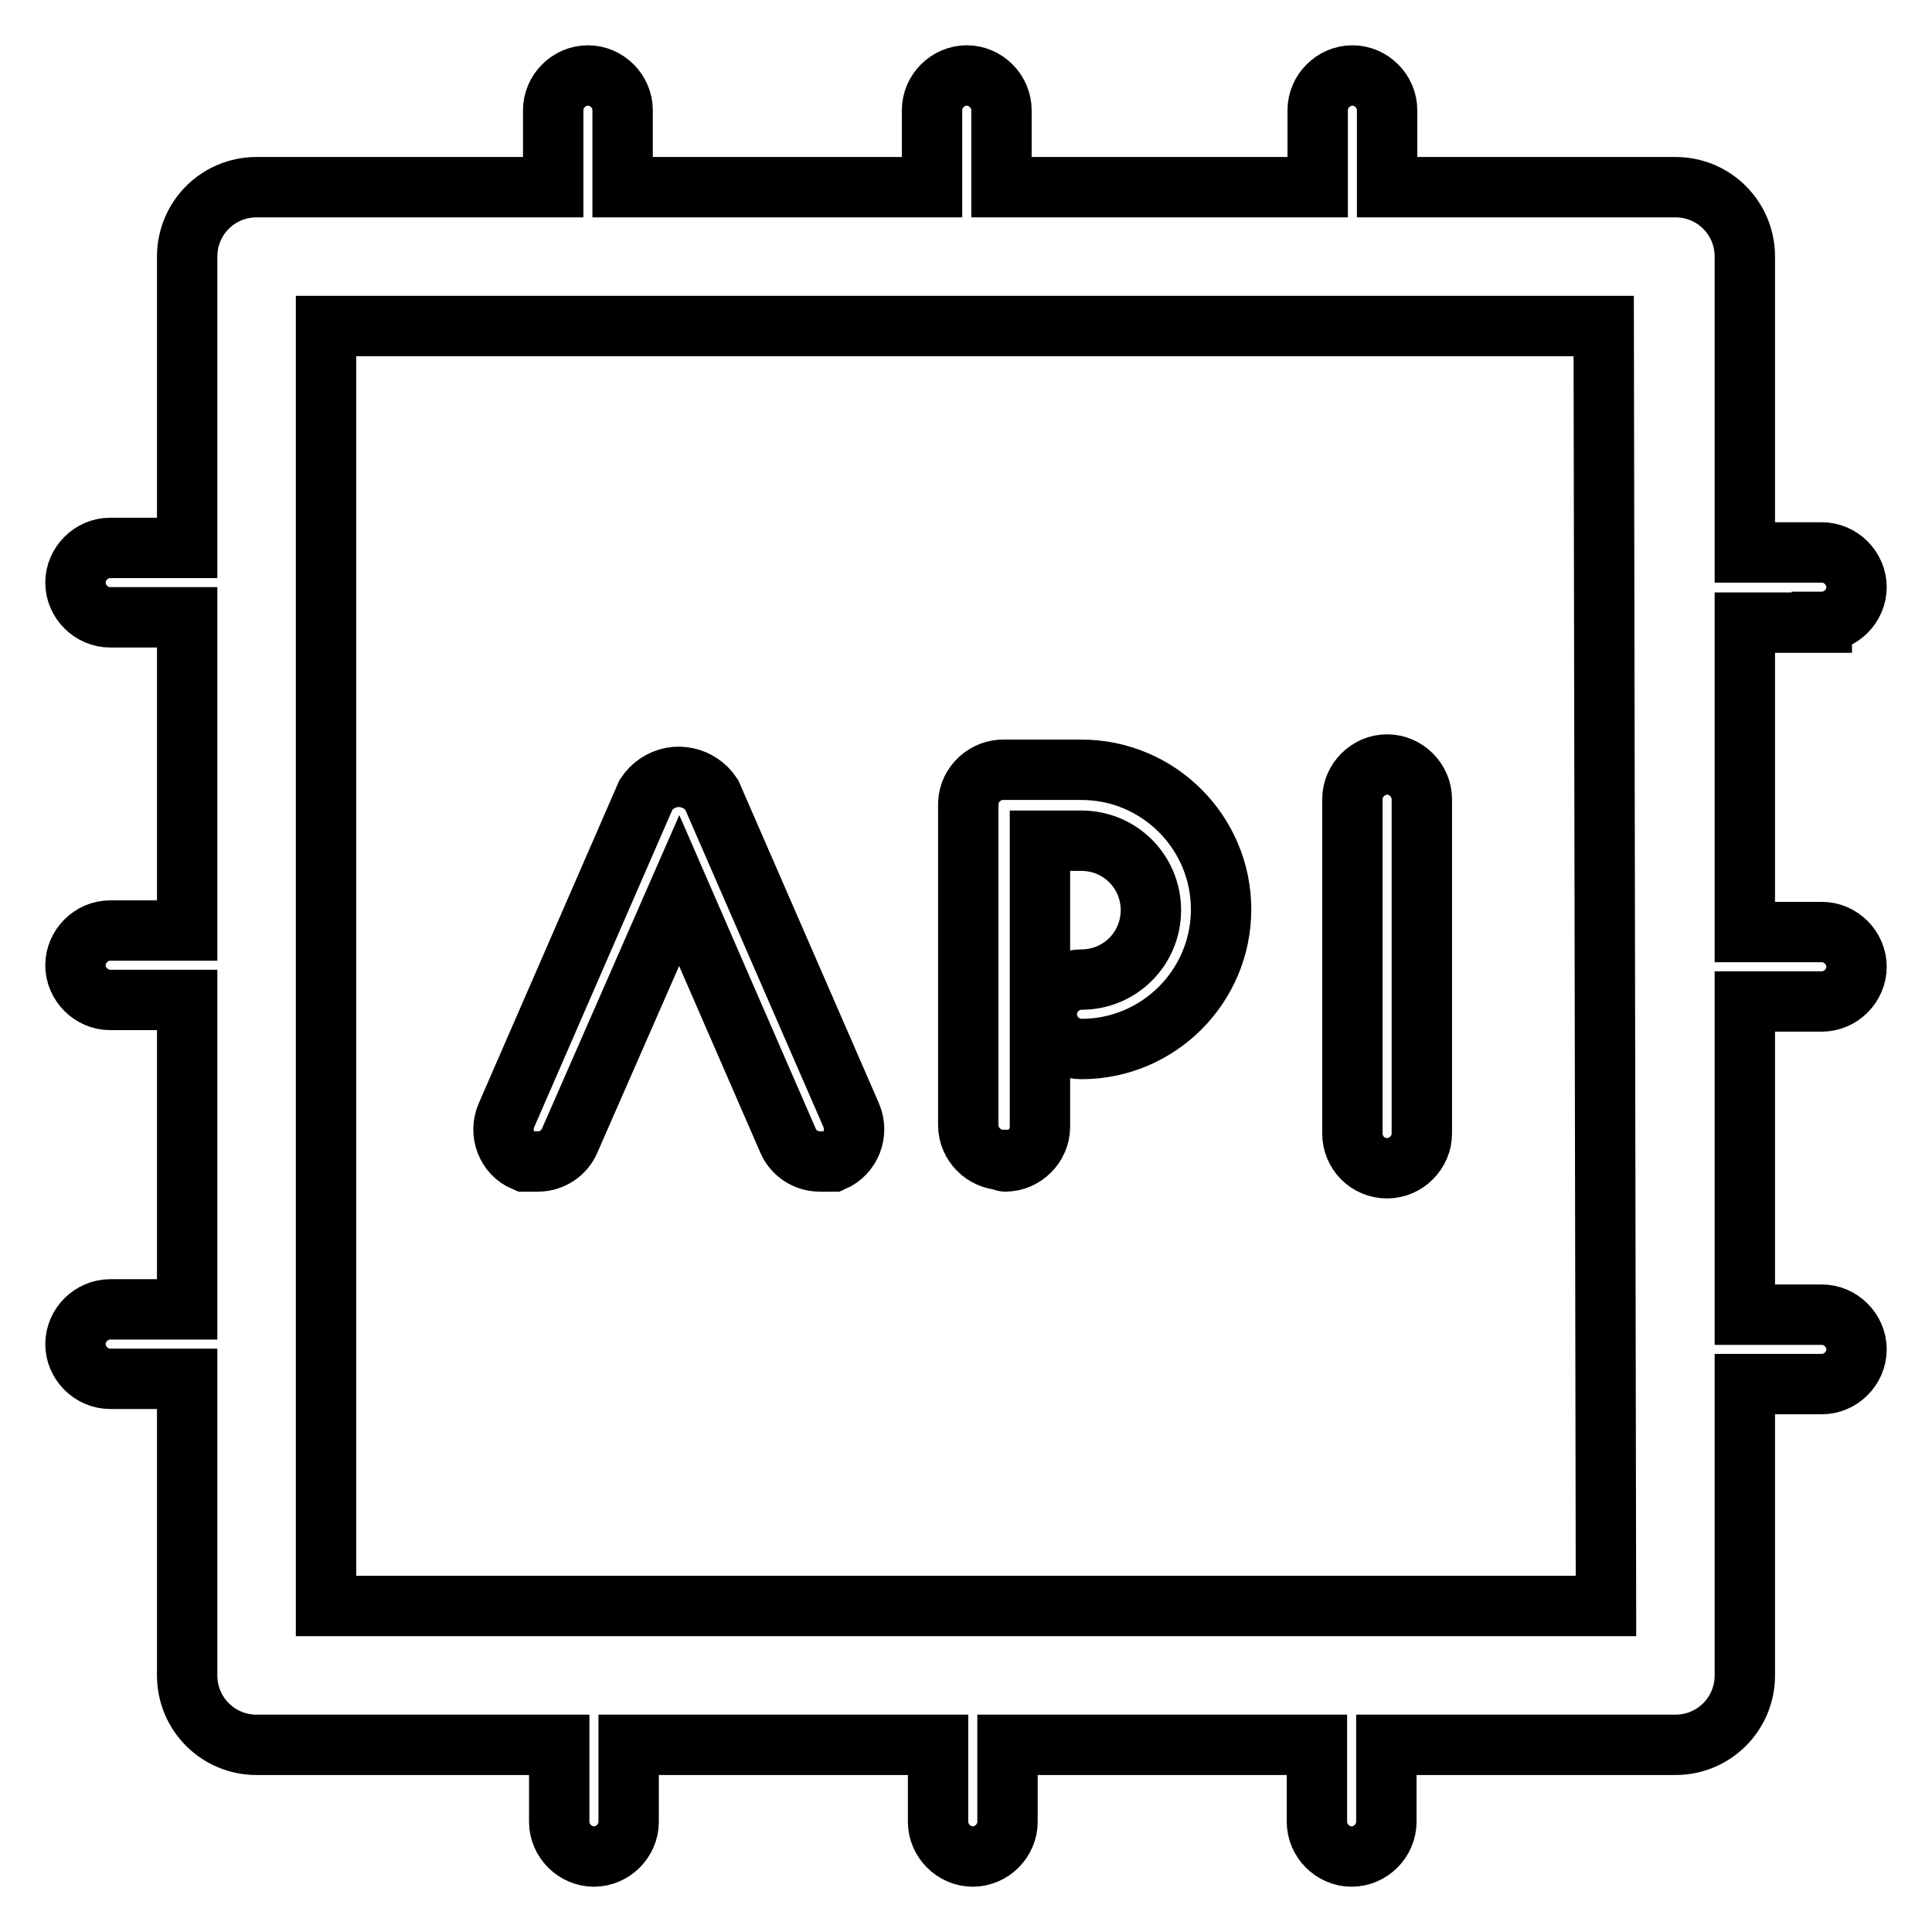
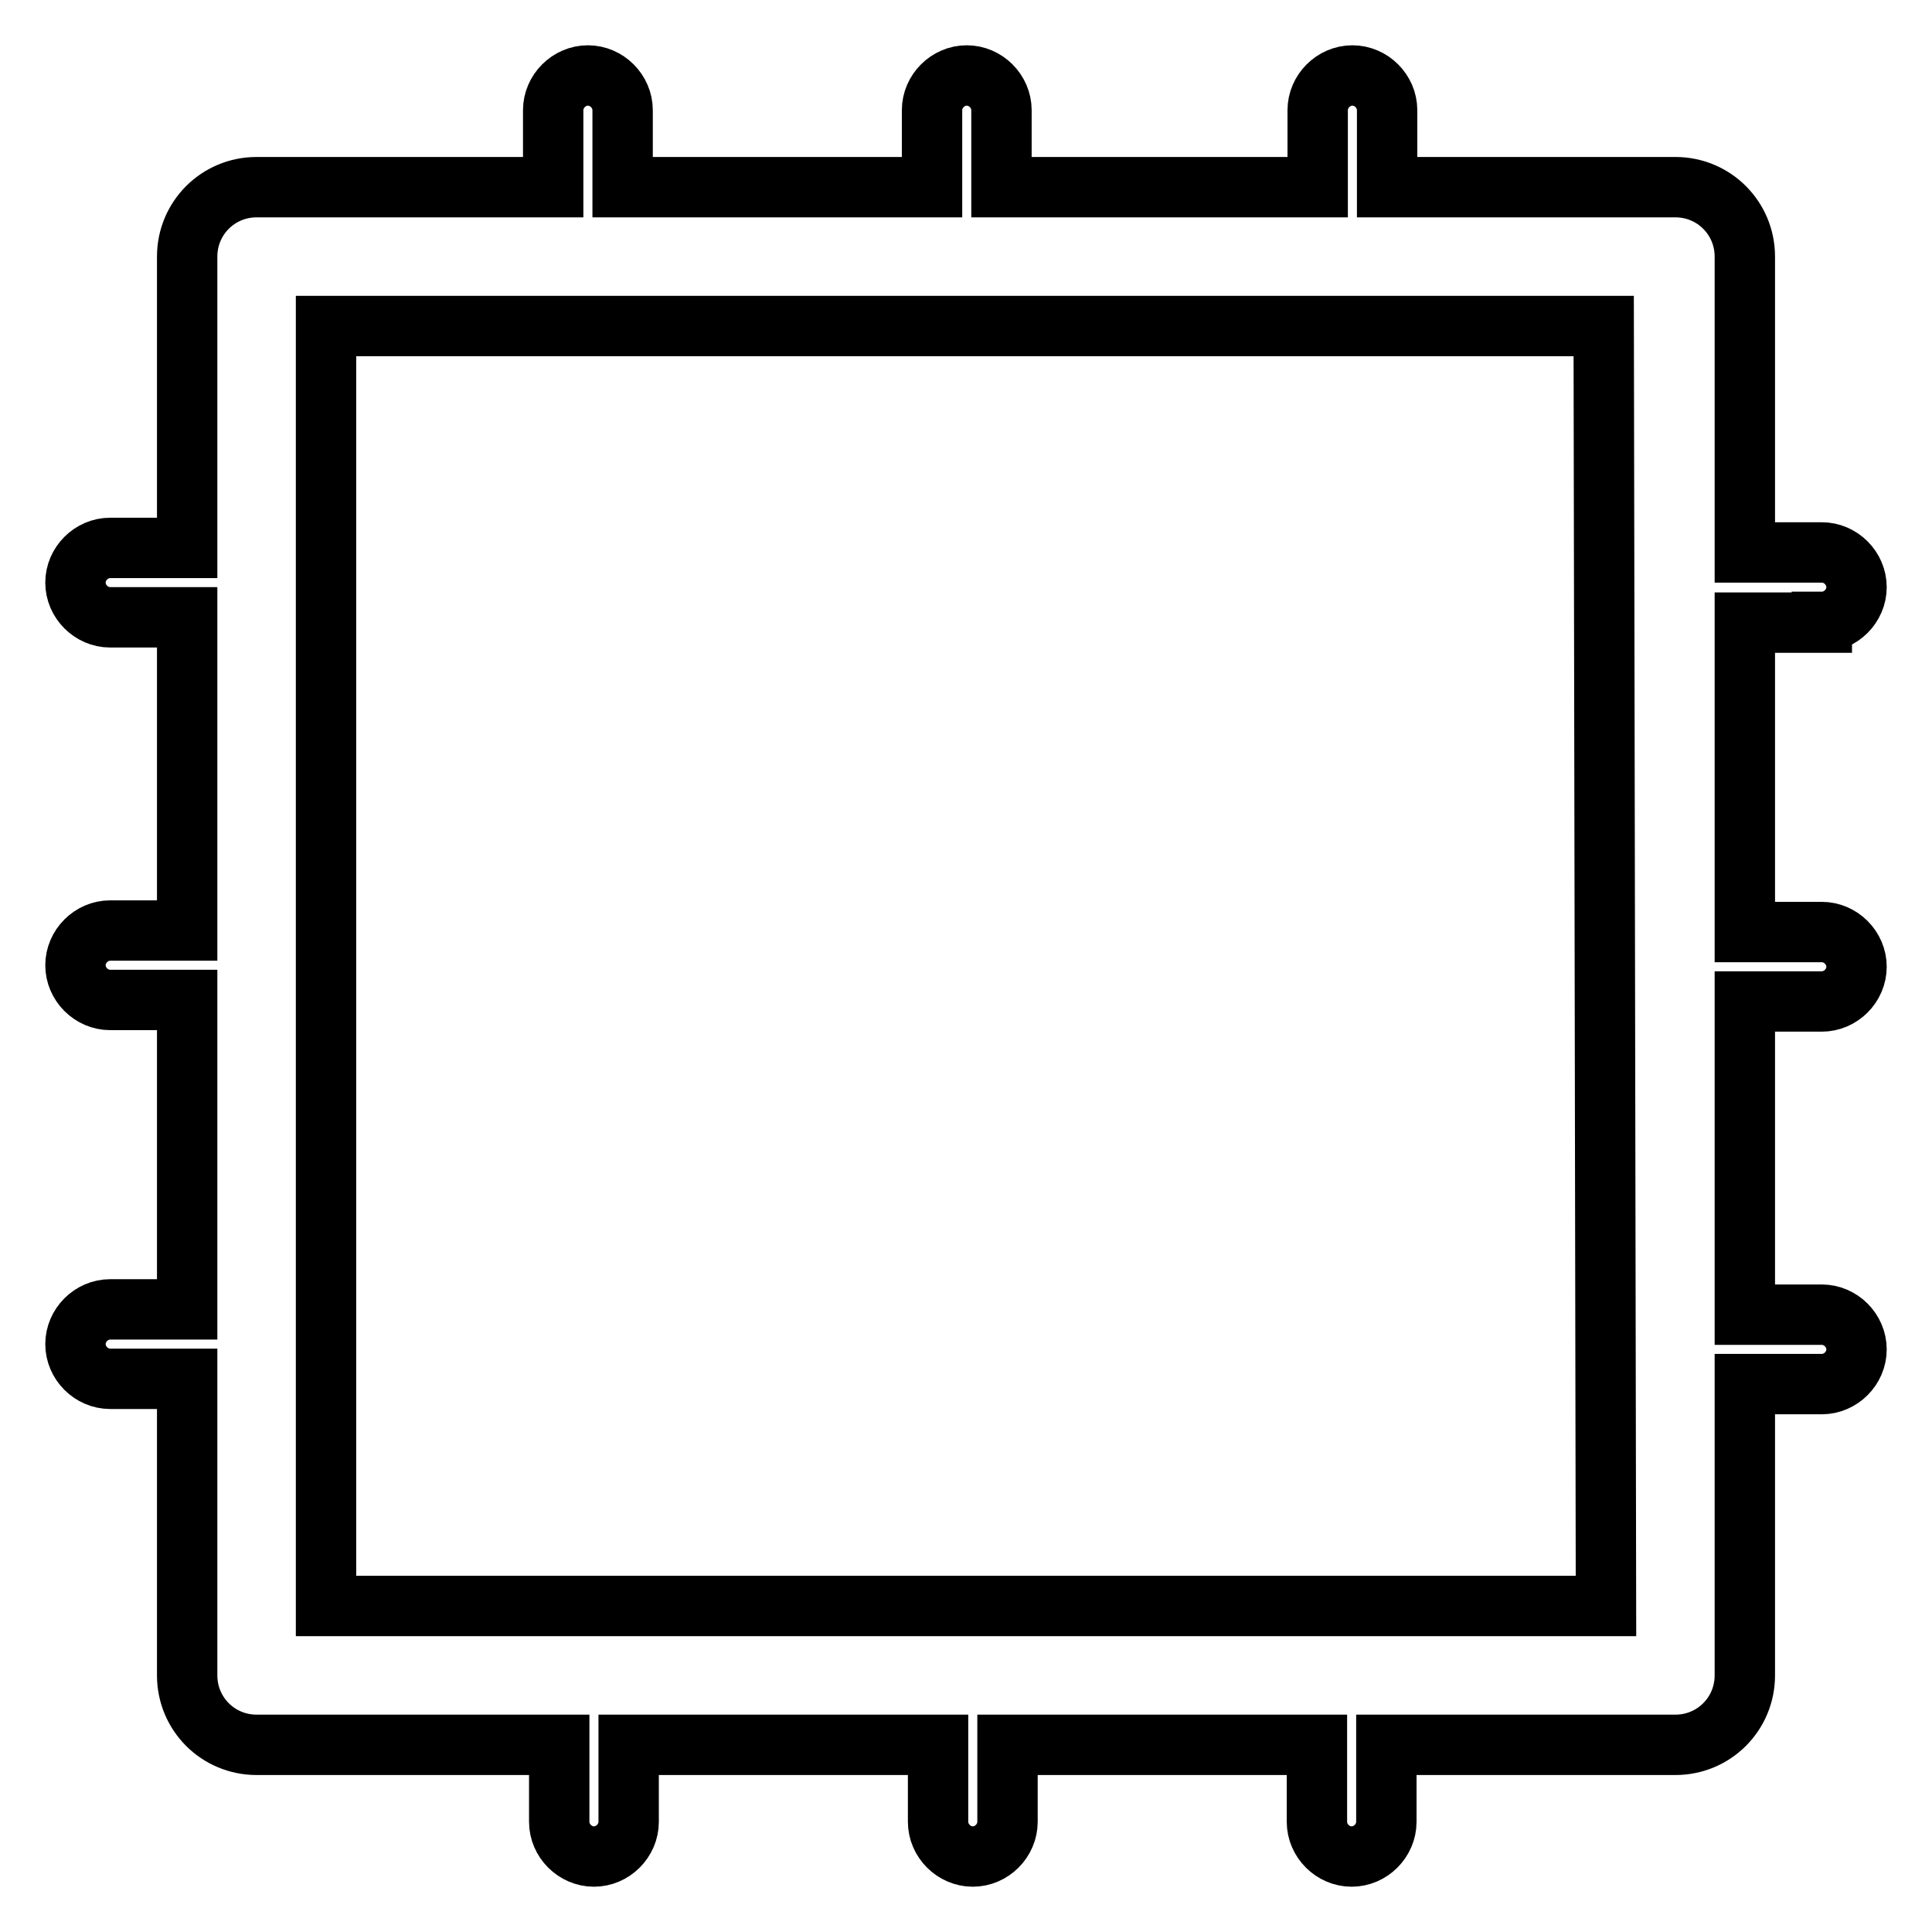
<svg xmlns="http://www.w3.org/2000/svg" version="1.1" x="0px" y="0px" viewBox="0 0 256 256" enable-background="new 0 0 256 256" xml:space="preserve">
  <g>
-     <path stroke-width="8" fill-opacity="0" stroke="#000000" d="M71.3,153.9c1.8,0,3.5-1.1,4.2-2.8L90,118l14.4,33.1c0.7,1.7,2.4,2.8,4.2,2.8h1.8c2.3-1,3.4-3.7,2.4-6.1 c0,0,0,0,0,0l-18.5-42.5c-1.6-2.4-4.8-3.1-7.2-1.5c-0.6,0.4-1.1,0.9-1.5,1.5l-18.5,42.5c-1,2.3,0,5.1,2.4,6.1c0,0,0,0,0,0H71.3z  M133.2,153.9c2.5,0,4.6-2.1,4.6-4.6v-37.9h5.5c5.1,0,9.2,4.1,9.2,9.2c0,5.1-4.1,9.2-9.2,9.2c-2.5,0-4.6,2.1-4.6,4.6 c0,2.5,2.1,4.6,4.6,4.6c10.2,0,18.5-8.3,18.5-18.5s-8.3-18.5-18.5-18.5h-10.2c-2.5-0.1-4.7,1.9-4.8,4.4c0,0.1,0,0.1,0,0.2v42.5 c0,2.5,2.1,4.6,4.6,4.6C133,153.9,133.1,153.9,133.2,153.9L133.2,153.9z M183.8,154.8c2.5,0,4.6-2.1,4.6-4.6v-44.3 c0-2.5-2.1-4.6-4.6-4.6s-4.6,2.1-4.6,4.6v44.3C179.2,152.7,181.2,154.8,183.8,154.8z" />
    <path stroke-width="8" fill-opacity="0" stroke="#000000" d="M241.4,82.4c2.5,0,4.6-2.1,4.6-4.6c0-2.5-2.1-4.6-4.6-4.6h-10.2V34c0-5.1-4.1-9.2-9.2-9.2h-38.2V14.6 c0-2.5-2.1-4.6-4.6-4.6c-2.5,0-4.6,2.1-4.6,4.6v10.2h-41.9V14.6c0-2.5-2.1-4.6-4.6-4.6c-2.5,0-4.6,2.1-4.6,4.6v10.2h-41V14.6 c0-2.5-2.1-4.6-4.6-4.6s-4.6,2.1-4.6,4.6v10.2H34c-5.1,0-9.2,4.1-9.2,9.2v38.6H14.6c-2.5,0-4.6,2.1-4.6,4.6c0,2.5,2.1,4.6,4.6,4.6 h10.2v41.5H14.6c-2.5,0-4.6,2.1-4.6,4.6c0,2.5,2.1,4.6,4.6,4.6h10.2v41H14.6c-2.5,0-4.6,2.1-4.6,4.6c0,2.5,2.1,4.6,4.6,4.6h10.2 V222c0,5.1,4.1,9.2,9.2,9.2h40.1v10.2c0,2.5,2.1,4.6,4.6,4.6c2.5,0,4.6-2.1,4.6-4.6v-10.2h41v10.2c0,2.5,2.1,4.6,4.6,4.6 c2.5,0,4.6-2.1,4.6-4.6v-10.2h41v10.2c0,2.5,2.1,4.6,4.6,4.6c2.5,0,4.6-2.1,4.6-4.6v-10.2H222c5.1,0,9.2-4.1,9.2-9.2v-38.6h10.2 c2.5,0,4.6-2.1,4.6-4.6s-2.1-4.6-4.6-4.6h-10.2v-41.5h10.2c2.5,0,4.6-2.1,4.6-4.6c0-2.5-2.1-4.6-4.6-4.6h-10.2v-41H241.4z  M212.8,212.8H43.2V43.2h169.3L212.8,212.8z" />
  </g>
</svg>